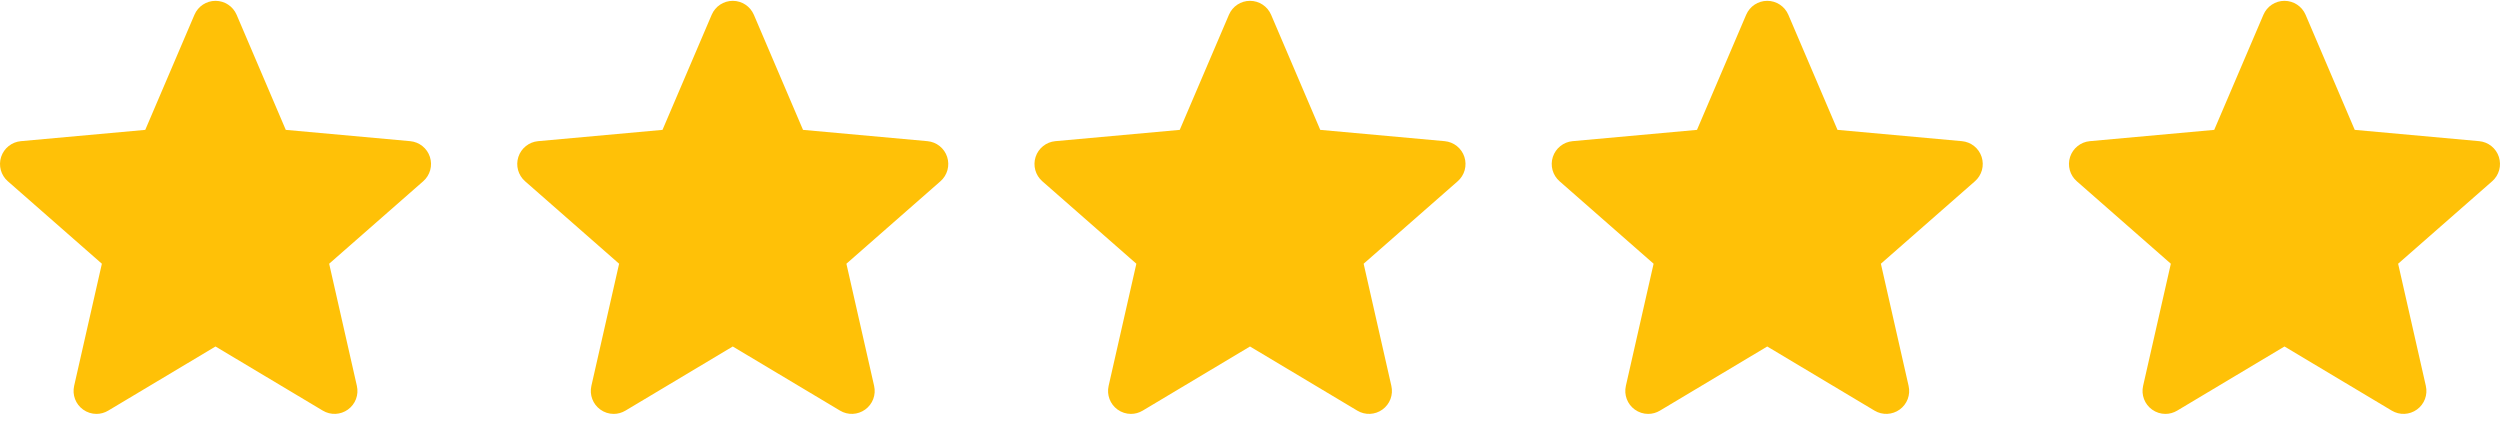
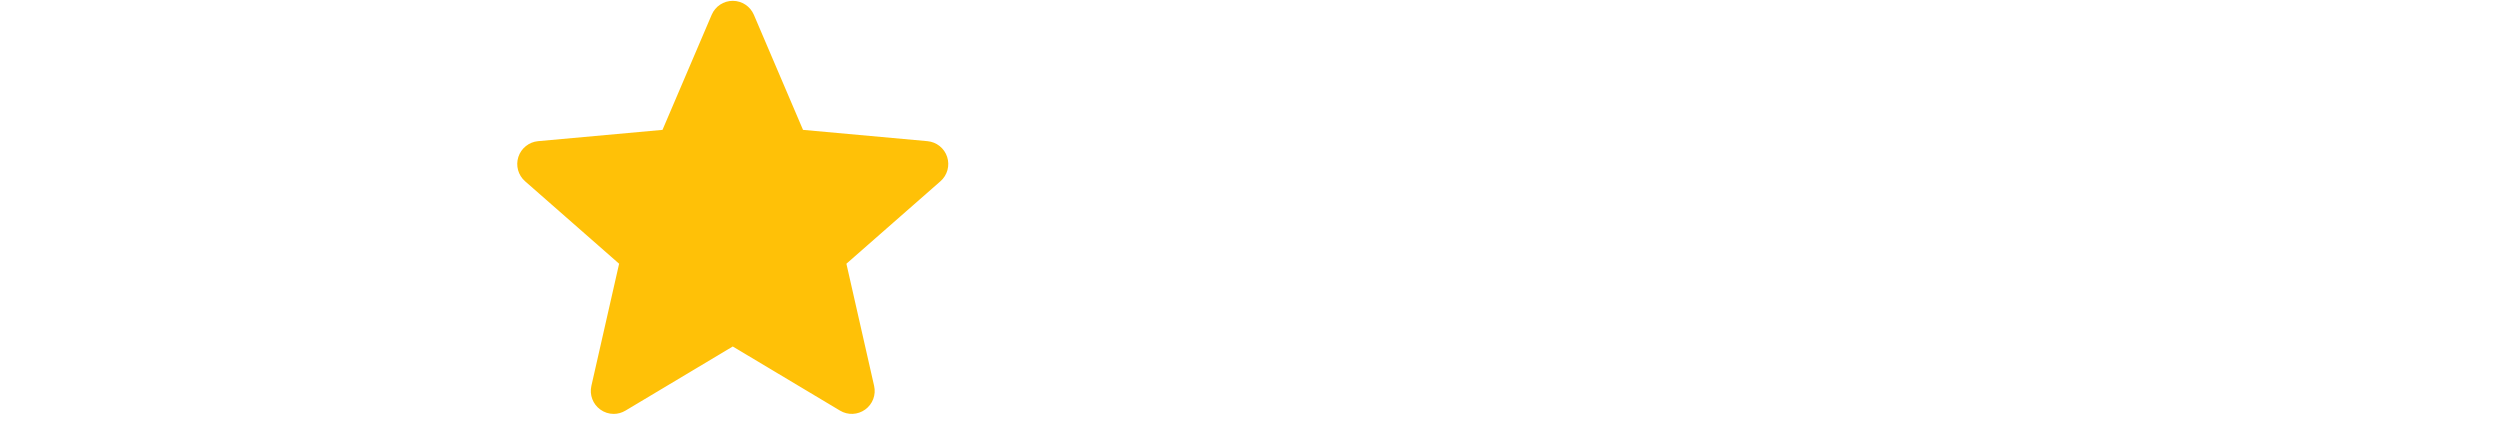
<svg xmlns="http://www.w3.org/2000/svg" width="116" height="20" viewBox="0 0 116 20" fill="none">
  <g clip-path="url(#clip0_5010_2)">
-     <path d="M19.948 7.281C19.884 7.083 19.763 6.908 19.6 6.778C19.438 6.648 19.24 6.569 19.033 6.55L13.26 6.026L10.978 0.683C10.809 0.292 10.426 0.039 10 0.039C9.574 0.039 9.191 0.292 9.023 0.684L6.74 6.026L0.967 6.55C0.759 6.569 0.562 6.649 0.4 6.779C0.237 6.909 0.116 7.083 0.052 7.281C-0.079 7.686 0.042 8.13 0.363 8.41L4.727 12.237L3.44 17.905C3.346 18.322 3.507 18.752 3.853 19.002C4.039 19.137 4.257 19.205 4.476 19.205C4.665 19.205 4.852 19.154 5.021 19.053L10 16.077L14.978 19.053C15.342 19.272 15.801 19.252 16.146 19.002C16.315 18.88 16.444 18.711 16.518 18.516C16.591 18.321 16.606 18.108 16.559 17.905L15.273 12.237L19.636 8.411C19.793 8.274 19.906 8.094 19.962 7.893C20.017 7.692 20.012 7.479 19.948 7.281Z" fill="#FFC107" />
-   </g>
+     </g>
  <g clip-path="url(#clip1_5010_2)">
    <path d="M43.948 7.281C43.884 7.083 43.763 6.908 43.6 6.778C43.438 6.648 43.24 6.569 43.033 6.55L37.26 6.026L34.978 0.683C34.809 0.292 34.426 0.039 34 0.039C33.574 0.039 33.191 0.292 33.023 0.684L30.74 6.026L24.966 6.55C24.759 6.569 24.562 6.649 24.4 6.779C24.237 6.909 24.116 7.083 24.052 7.281C23.921 7.686 24.042 8.13 24.363 8.41L28.727 12.237L27.44 17.905C27.346 18.322 27.508 18.752 27.853 19.002C28.039 19.137 28.256 19.205 28.476 19.205C28.665 19.205 28.852 19.154 29.021 19.053L34 16.077L38.978 19.053C39.342 19.272 39.801 19.252 40.146 19.002C40.315 18.88 40.444 18.711 40.518 18.516C40.591 18.321 40.606 18.108 40.559 17.905L39.273 12.237L43.636 8.411C43.793 8.274 43.906 8.094 43.962 7.893C44.017 7.692 44.012 7.479 43.948 7.281Z" fill="#FFC107" />
  </g>
  <g clip-path="url(#clip2_5010_2)">
-     <path d="M67.948 7.281C67.884 7.083 67.763 6.908 67.6 6.778C67.438 6.648 67.24 6.569 67.033 6.55L61.26 6.026L58.978 0.683C58.809 0.292 58.426 0.039 58 0.039C57.574 0.039 57.191 0.292 57.023 0.684L54.74 6.026L48.967 6.55C48.759 6.569 48.562 6.649 48.4 6.779C48.237 6.909 48.117 7.083 48.052 7.281C47.921 7.686 48.042 8.13 48.363 8.41L52.727 12.237L51.44 17.905C51.346 18.322 51.508 18.752 51.853 19.002C52.039 19.137 52.257 19.205 52.476 19.205C52.665 19.205 52.852 19.154 53.021 19.053L58 16.077L62.978 19.053C63.342 19.272 63.801 19.252 64.146 19.002C64.315 18.88 64.444 18.711 64.518 18.516C64.591 18.321 64.606 18.108 64.559 17.905L63.273 12.237L67.636 8.411C67.793 8.274 67.906 8.094 67.962 7.893C68.017 7.692 68.012 7.479 67.948 7.281Z" fill="#FFC107" />
+     <path d="M67.948 7.281C67.884 7.083 67.763 6.908 67.6 6.778C67.438 6.648 67.24 6.569 67.033 6.55L61.26 6.026L58.978 0.683C58.809 0.292 58.426 0.039 58 0.039C57.574 0.039 57.191 0.292 57.023 0.684L54.74 6.026L48.967 6.55C48.759 6.569 48.562 6.649 48.4 6.779C48.237 6.909 48.117 7.083 48.052 7.281C47.921 7.686 48.042 8.13 48.363 8.41L52.727 12.237L51.44 17.905C51.346 18.322 51.508 18.752 51.853 19.002C52.039 19.137 52.257 19.205 52.476 19.205C52.665 19.205 52.852 19.154 53.021 19.053L58 16.077L62.978 19.053C63.342 19.272 63.801 19.252 64.146 19.002C64.315 18.88 64.444 18.711 64.518 18.516C64.591 18.321 64.606 18.108 64.559 17.905L63.273 12.237C67.793 8.274 67.906 8.094 67.962 7.893C68.017 7.692 68.012 7.479 67.948 7.281Z" fill="#FFC107" />
  </g>
  <g clip-path="url(#clip3_5010_2)">
-     <path d="M91.948 7.281C91.884 7.083 91.763 6.908 91.6 6.778C91.438 6.648 91.24 6.569 91.033 6.55L85.26 6.026L82.978 0.683C82.809 0.292 82.426 0.039 82 0.039C81.574 0.039 81.191 0.292 81.023 0.684L78.74 6.026L72.966 6.55C72.759 6.569 72.562 6.649 72.4 6.779C72.237 6.909 72.117 7.083 72.052 7.281C71.921 7.686 72.042 8.13 72.363 8.41L76.727 12.237L75.44 17.905C75.346 18.322 75.507 18.752 75.853 19.002C76.039 19.137 76.257 19.205 76.476 19.205C76.665 19.205 76.852 19.154 77.021 19.053L82 16.077L86.978 19.053C87.342 19.272 87.801 19.252 88.146 19.002C88.315 18.88 88.444 18.711 88.518 18.516C88.591 18.321 88.606 18.108 88.559 17.905L87.273 12.237L91.636 8.411C91.793 8.274 91.906 8.094 91.962 7.893C92.017 7.692 92.012 7.479 91.948 7.281Z" fill="#FFC107" />
-   </g>
+     </g>
  <g clip-path="url(#clip4_5010_2)">
    <path d="M115.948 7.281C115.884 7.083 115.763 6.908 115.6 6.778C115.438 6.648 115.24 6.569 115.033 6.55L109.26 6.026L106.978 0.683C106.809 0.292 106.426 0.039 106 0.039C105.574 0.039 105.191 0.292 105.023 0.684L102.74 6.026L96.966 6.55C96.759 6.569 96.562 6.649 96.4 6.779C96.237 6.909 96.117 7.083 96.052 7.281C95.921 7.686 96.042 8.13 96.363 8.41L100.727 12.237L99.44 17.905C99.346 18.322 99.507 18.752 99.853 19.002C100.039 19.137 100.257 19.205 100.476 19.205C100.665 19.205 100.852 19.154 101.021 19.053L106 16.077L110.978 19.053C111.342 19.272 111.801 19.252 112.146 19.002C112.315 18.88 112.444 18.711 112.518 18.516C112.591 18.321 112.606 18.108 112.559 17.905L111.273 12.237L115.636 8.411C115.793 8.274 115.906 8.094 115.962 7.893C116.017 7.692 116.012 7.479 115.948 7.281Z" fill="#FFC107" />
  </g>
  <defs>
    <clipPath id="clip0_5010_2">
      <rect width="20" height="20" fill="white" />
    </clipPath>
    <clipPath id="clip1_5010_2">
      <rect width="20" height="20" fill="white" transform="translate(24)" />
    </clipPath>
    <clipPath id="clip2_5010_2">
-       <rect width="20" height="20" fill="white" transform="translate(48)" />
-     </clipPath>
+       </clipPath>
    <clipPath id="clip3_5010_2">
      <rect width="20" height="20" fill="white" transform="translate(72)" />
    </clipPath>
    <clipPath id="clip4_5010_2">
-       <rect width="20" height="20" fill="white" transform="translate(96)" />
-     </clipPath>
+       </clipPath>
  </defs>
</svg>